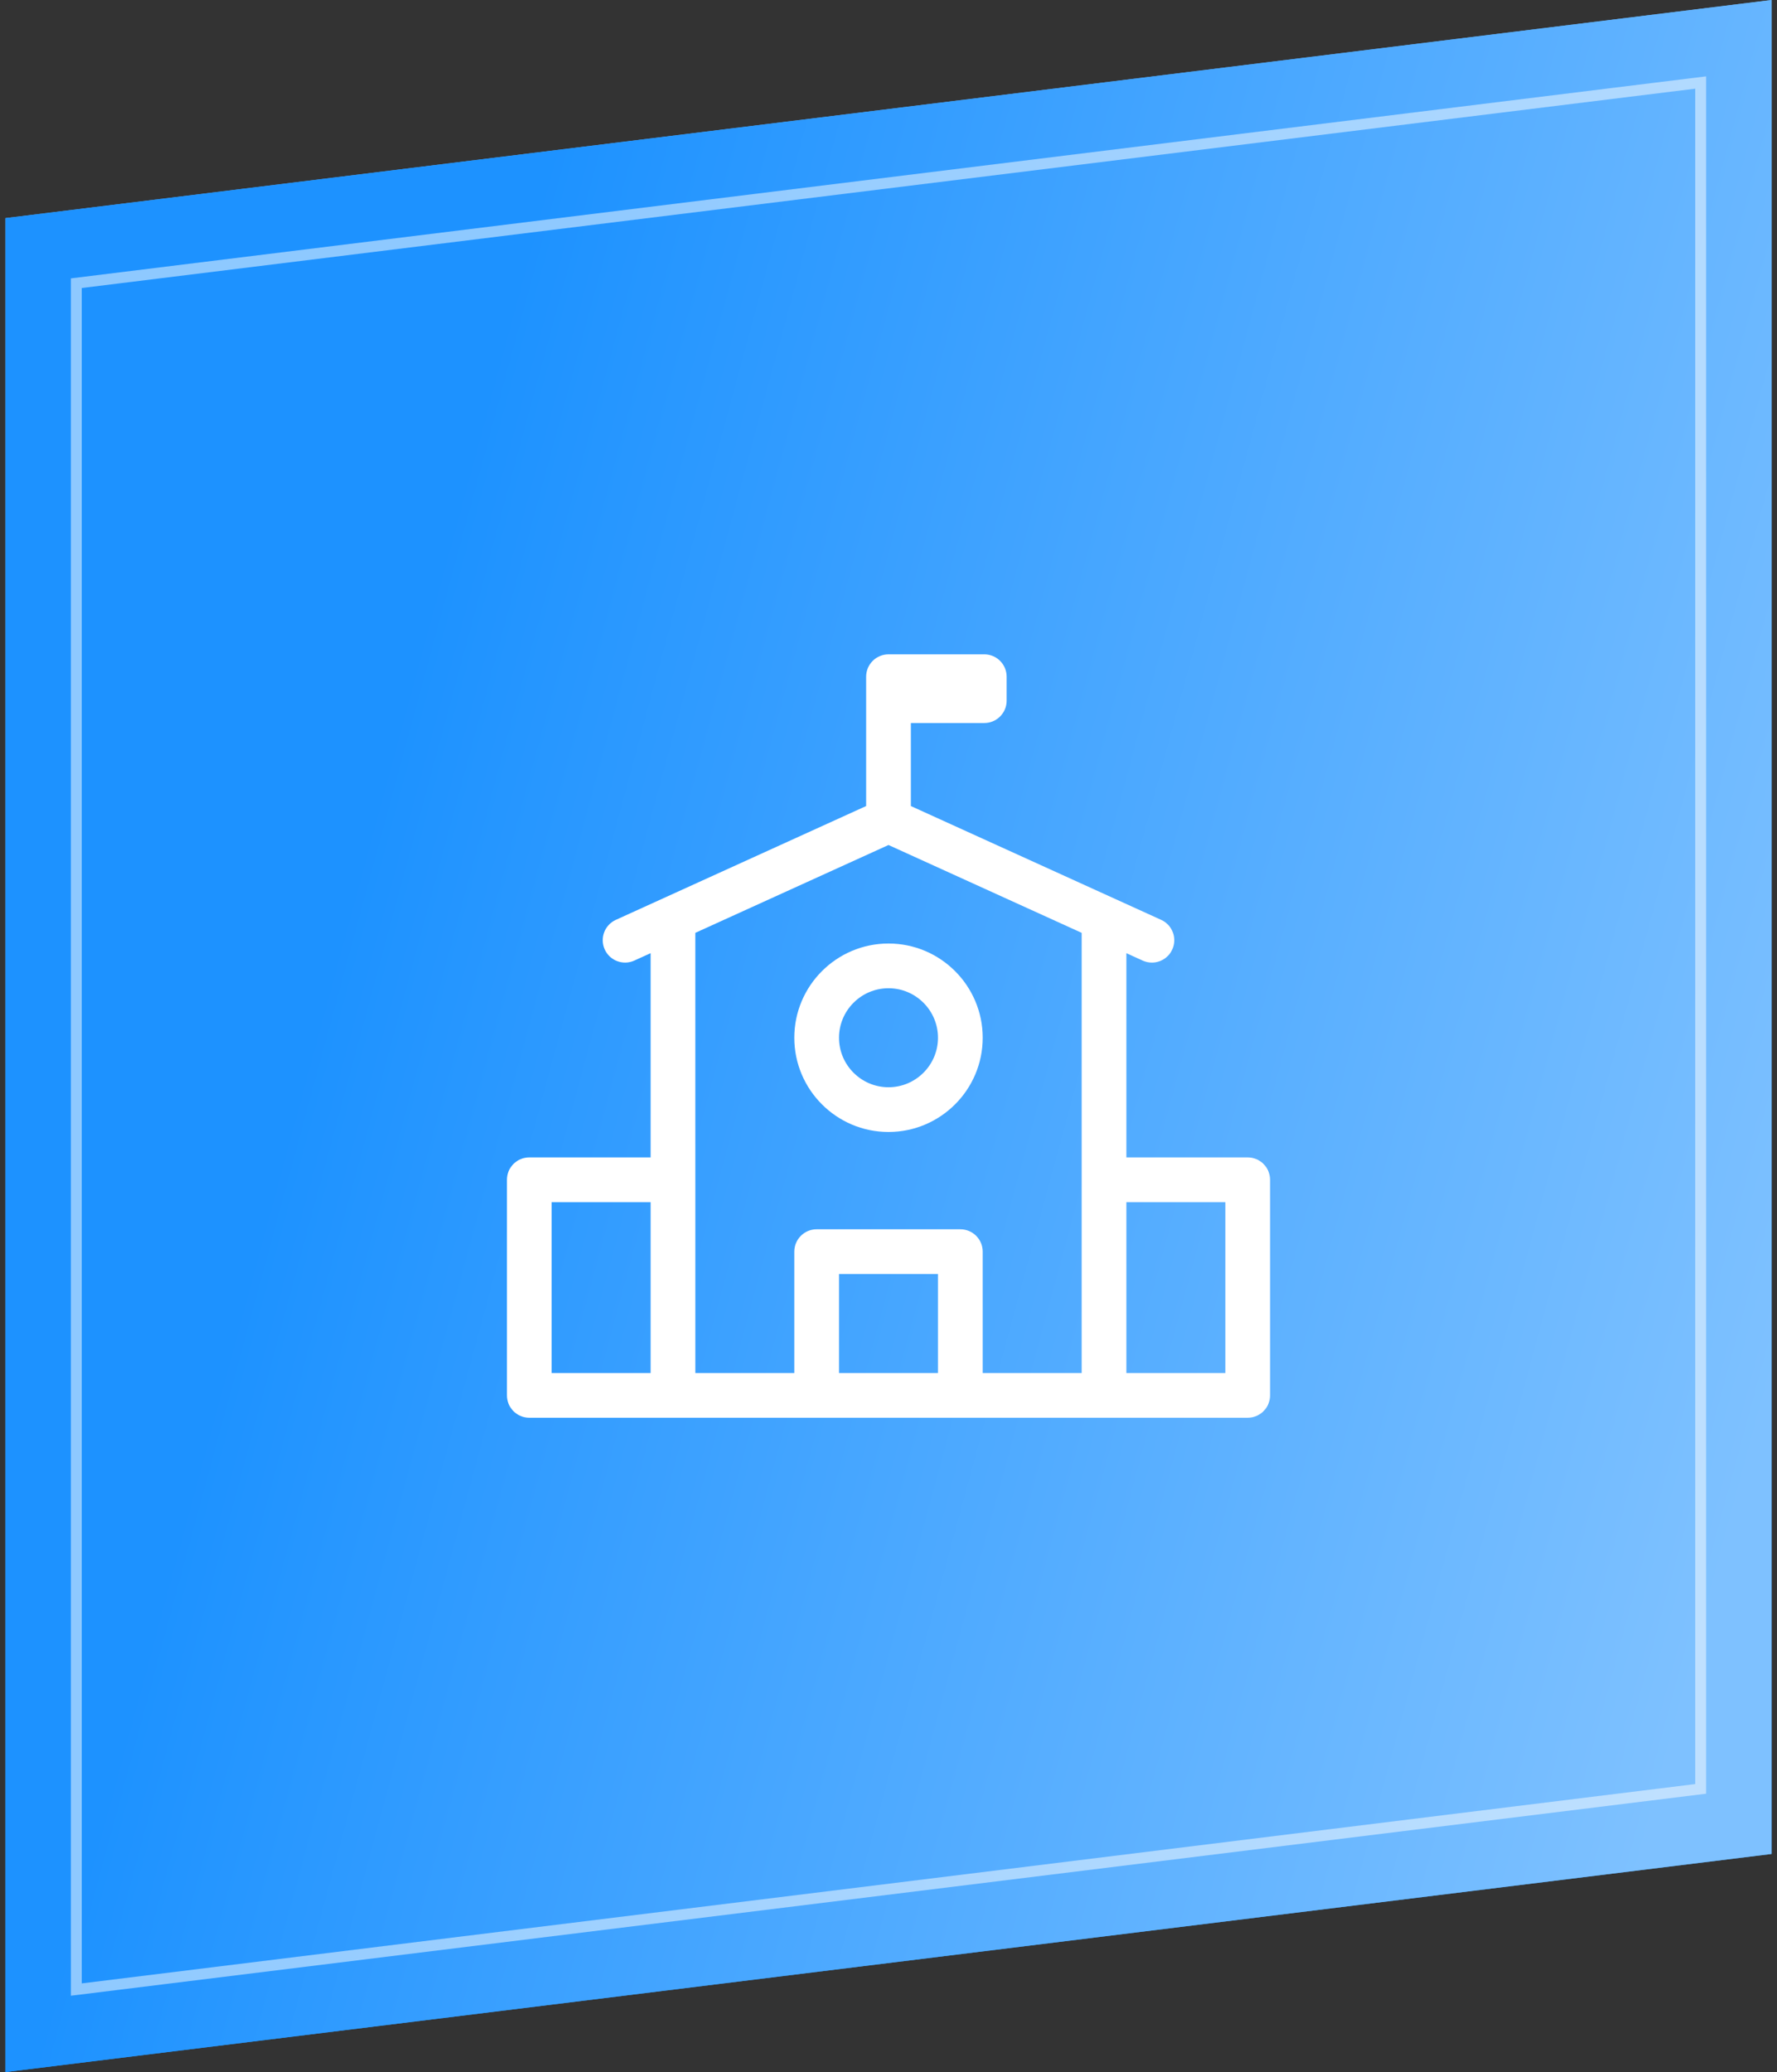
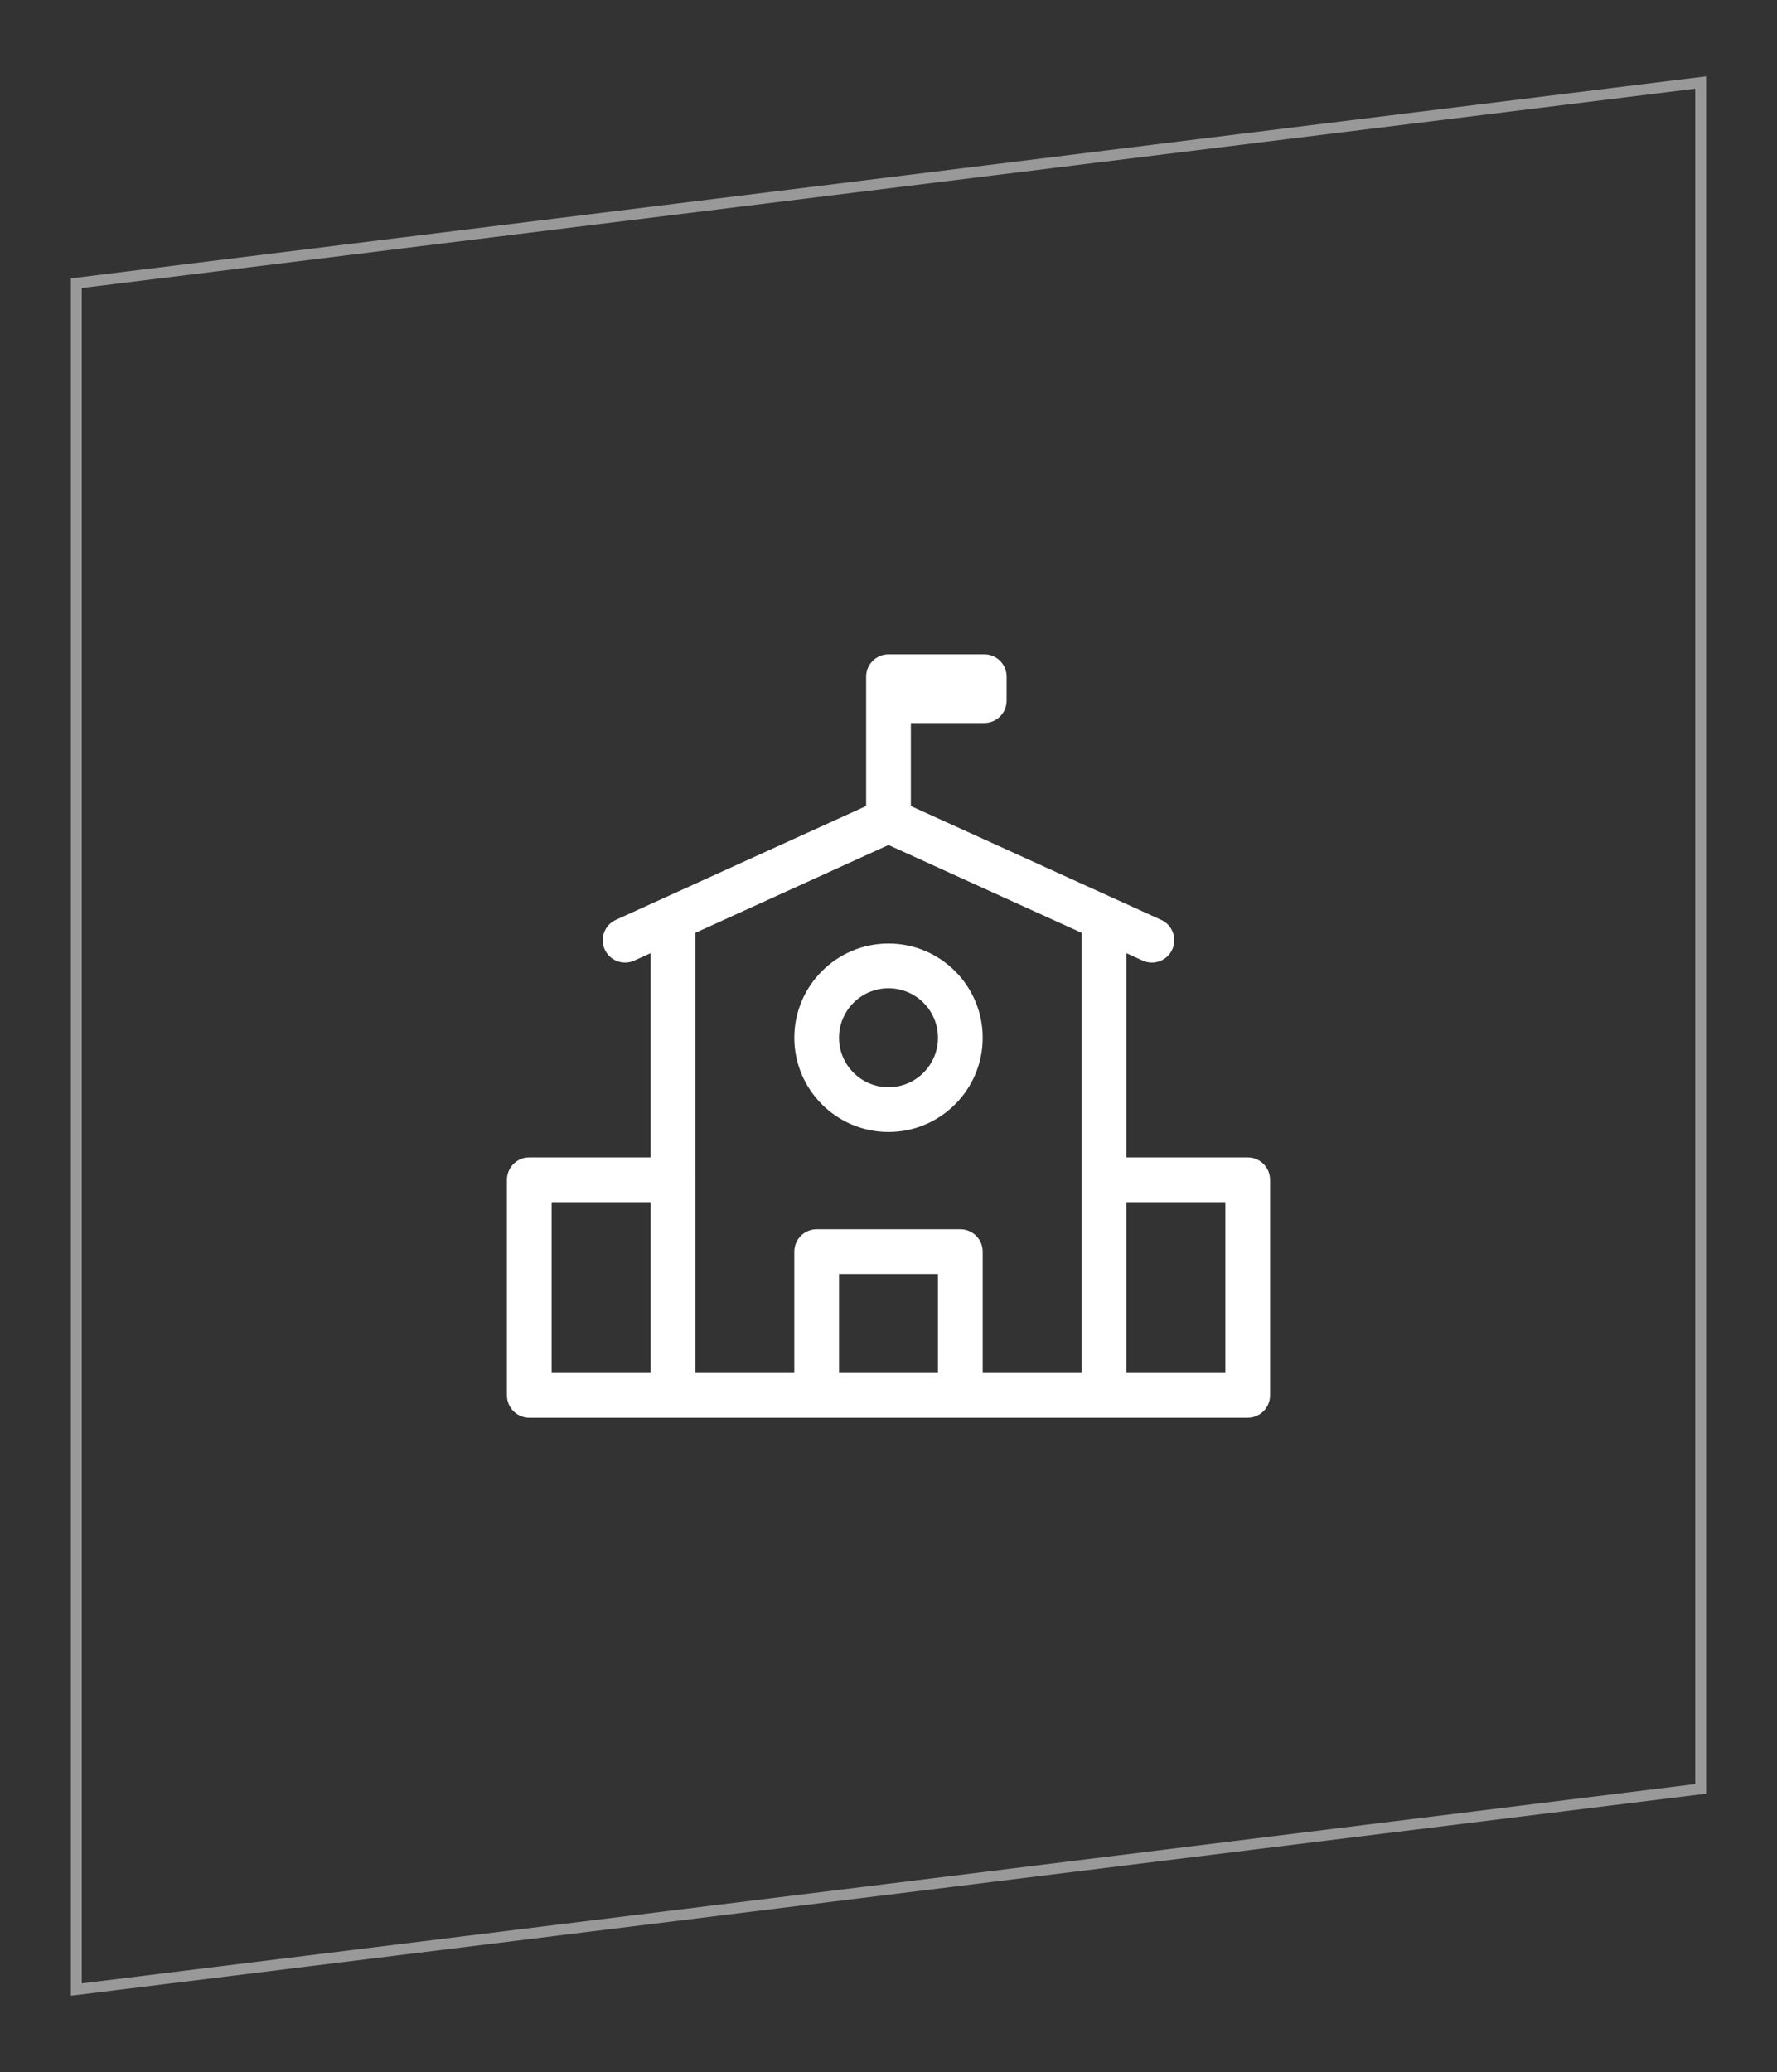
<svg xmlns="http://www.w3.org/2000/svg" width="163" height="190" viewBox="0 0 163 190" fill="none">
  <rect x="0" y="0" width="163" height="190" fill="#333333" stroke="none" />
-   <path d="M0.5 20L162.5 0V170L0.5 190V20Z" fill="url(#paint0_linear_193_758)" />
-   <path d="M0.5 20L162.5 0V170L0.5 190V20Z" fill="url(#paint1_linear_193_758)" />
  <g clip-path="url(#clip0_193_758)">
    <path d="M81.5 86.516C76.736 86.516 72.86 90.392 72.86 95.156C72.86 99.921 76.736 103.797 81.5 103.797C86.265 103.797 90.141 99.921 90.141 95.156C90.141 90.392 86.265 86.516 81.5 86.516ZM81.5 99.695C78.998 99.695 76.961 97.659 76.961 95.156C76.961 92.653 78.998 90.617 81.5 90.617C84.003 90.617 86.039 92.653 86.039 95.156C86.039 97.659 84.003 99.695 81.5 99.695Z" fill="white" />
    <path d="M114.449 106.129H103.32V87.401L104.814 88.081C105.08 88.202 105.369 88.265 105.662 88.265C106.441 88.265 107.186 87.818 107.53 87.062C107.998 86.031 107.543 84.815 106.511 84.347L83.551 73.91V66.298H90.287C91.419 66.298 92.337 65.38 92.337 64.247V62.051C92.337 60.918 91.419 60 90.287 60H81.5C80.368 60 79.449 60.918 79.449 62.051V73.91L56.489 84.347C55.458 84.815 55.002 86.031 55.471 87.062C55.939 88.093 57.155 88.549 58.186 88.08L59.68 87.401V106.129H48.551C47.418 106.129 46.5 107.047 46.5 108.18V127.949C46.5 129.082 47.418 130 48.551 130H114.449C115.582 130 116.5 129.082 116.5 127.949V108.18C116.5 107.047 115.582 106.129 114.449 106.129ZM59.68 125.898H50.602V110.23H59.68V125.898ZM86.039 125.898H76.961V116.82H86.039V125.898ZM99.219 108.18V125.898H90.141V114.77C90.141 113.637 89.223 112.719 88.09 112.719H74.91C73.778 112.719 72.86 113.637 72.86 114.77V125.898H63.782V108.18H63.781V85.537L81.5 77.483L99.219 85.537V108.18ZM112.398 125.898H103.32V110.23H112.398V125.898Z" fill="white" />
  </g>
  <path d="M7 182.434V25.968L156 7.566V164.032L7 182.434Z" stroke="white" stroke-opacity="0.5" />
  <defs>
    <linearGradient id="paint0_linear_193_758" x1="81.5" y1="0" x2="81.5" y2="190" gradientUnits="userSpaceOnUse">
      <stop stop-color="#6CABE5" />
      <stop offset="1" stop-color="#1D92FF" />
    </linearGradient>
    <linearGradient id="paint1_linear_193_758" x1="64.193" y1="-36.812" x2="197.281" y2="-0.751" gradientUnits="userSpaceOnUse">
      <stop stop-color="#1D92FF" />
      <stop offset="1" stop-color="#7EC1FF" />
    </linearGradient>
    <clipPath id="clip0_193_758">
      <rect width="70" height="70" fill="white" transform="translate(46.5 60)" />
    </clipPath>
  </defs>
</svg>